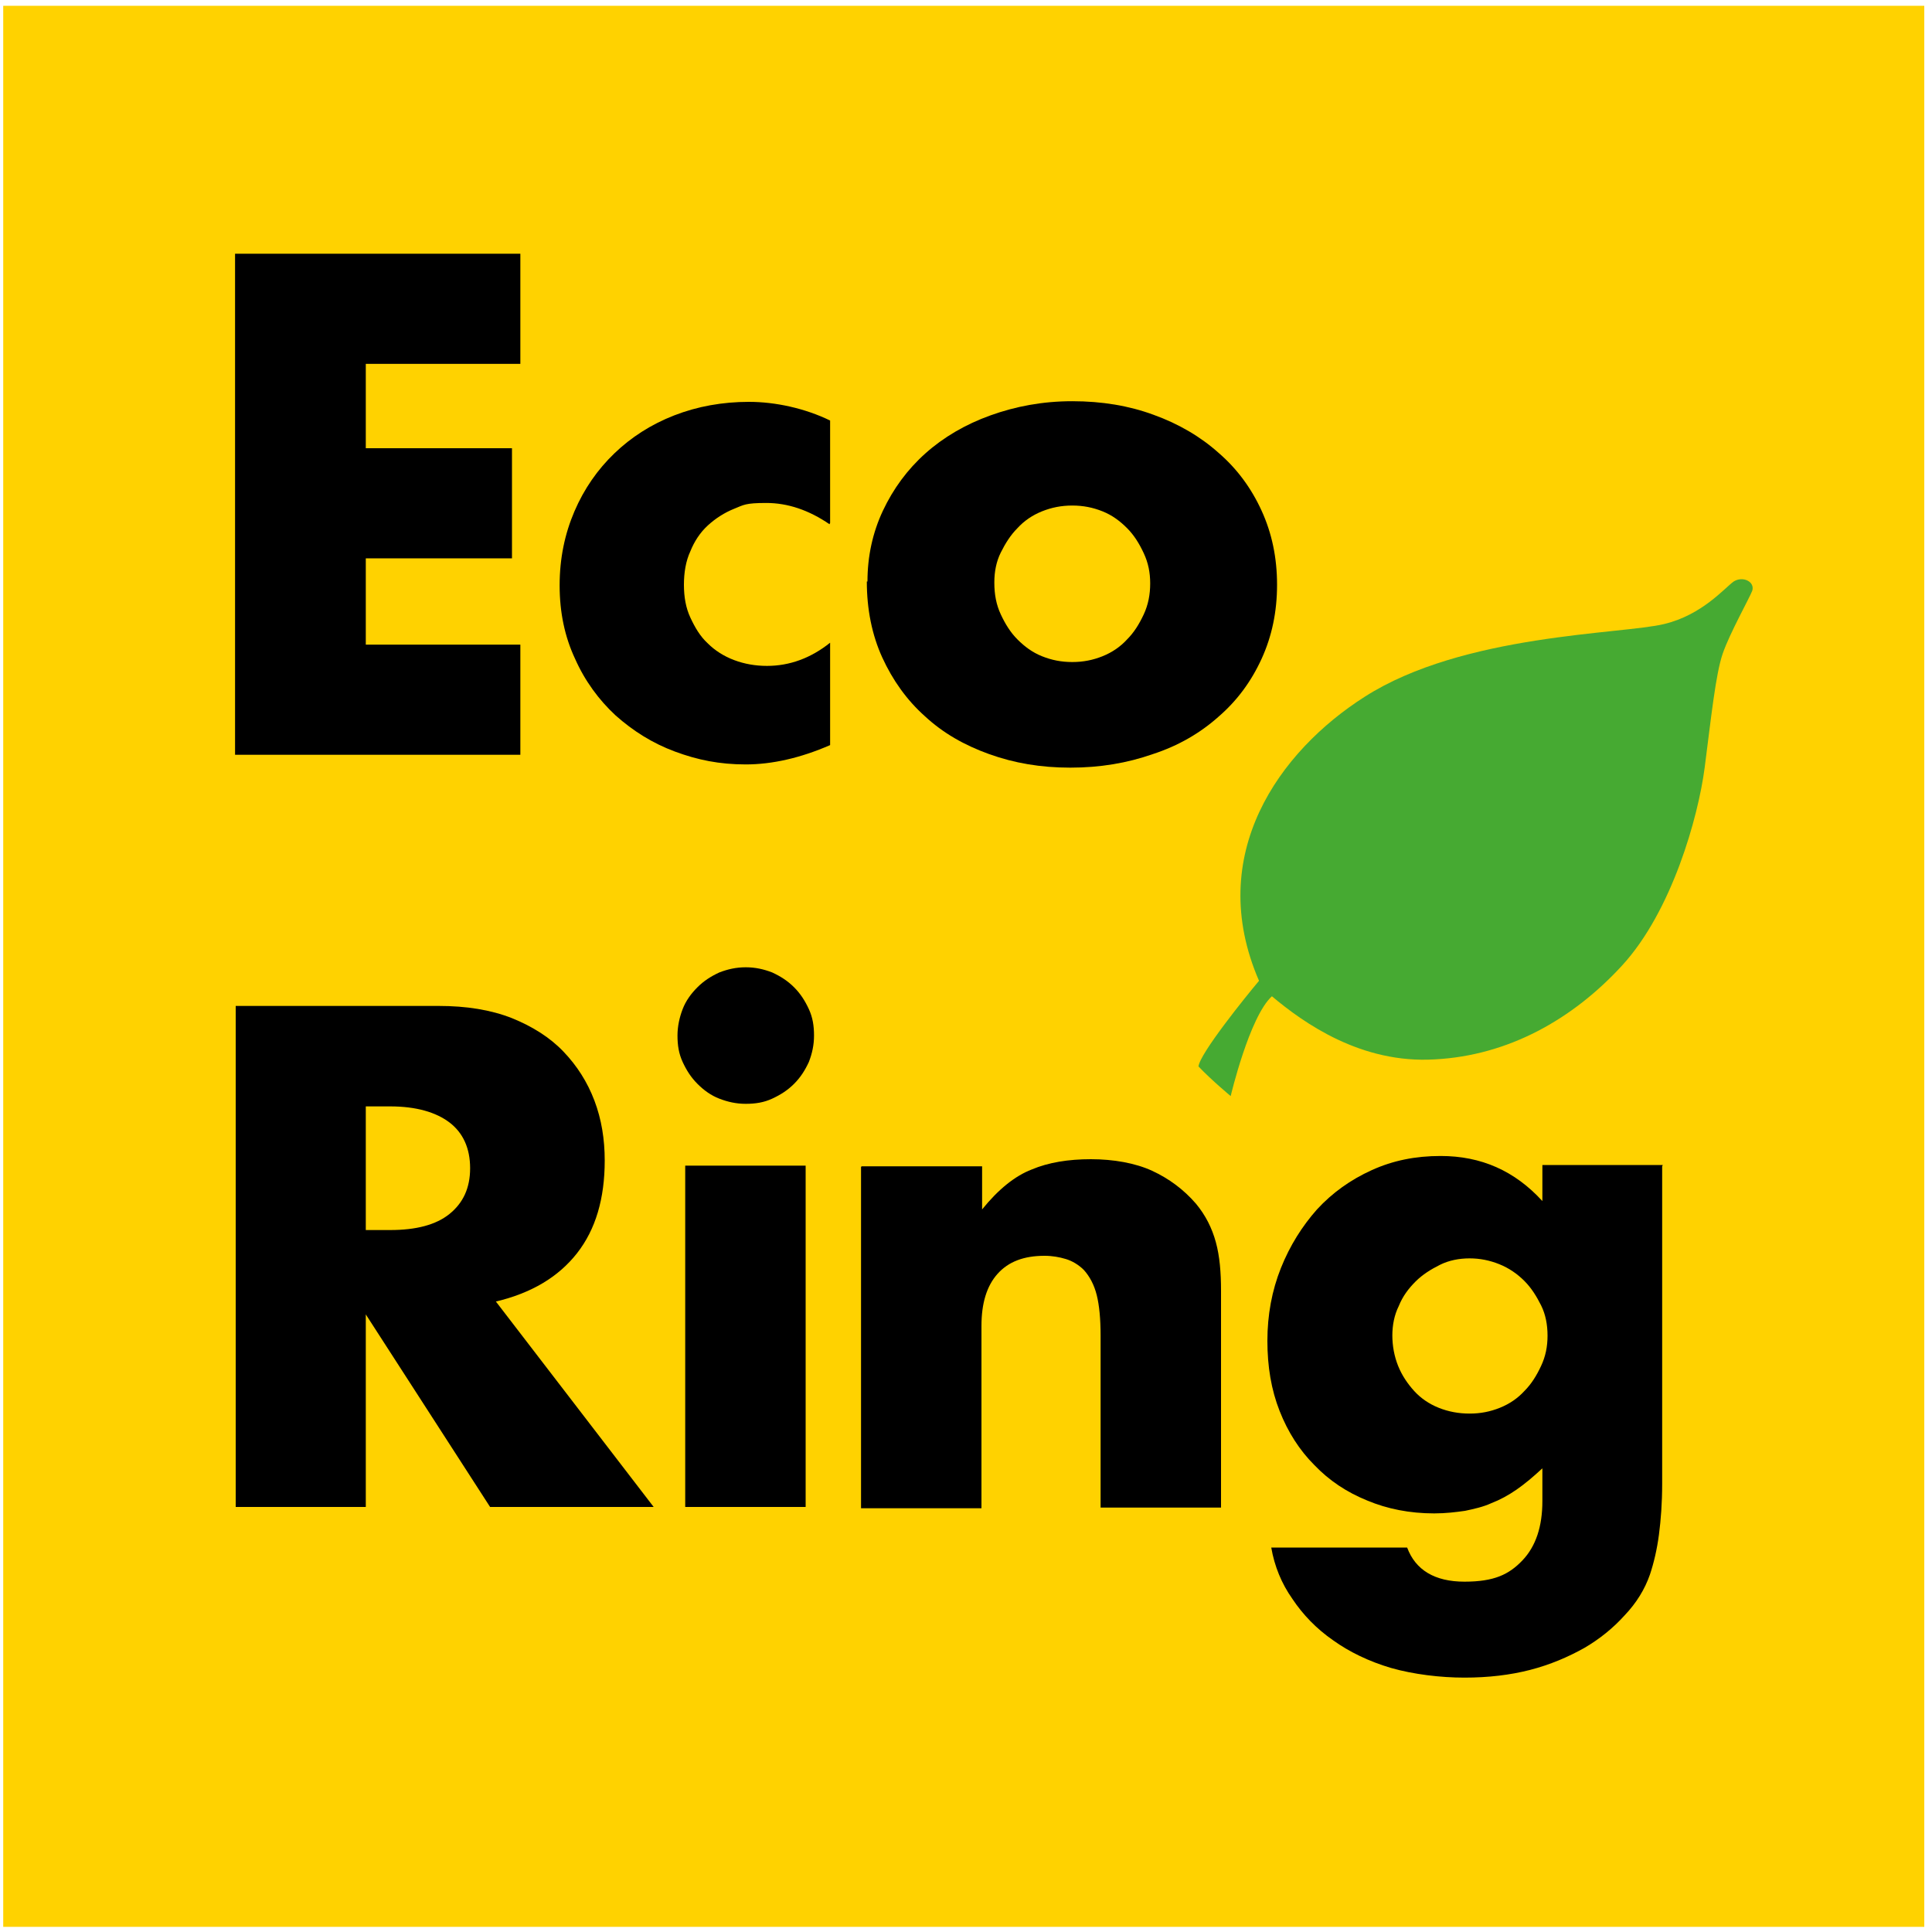
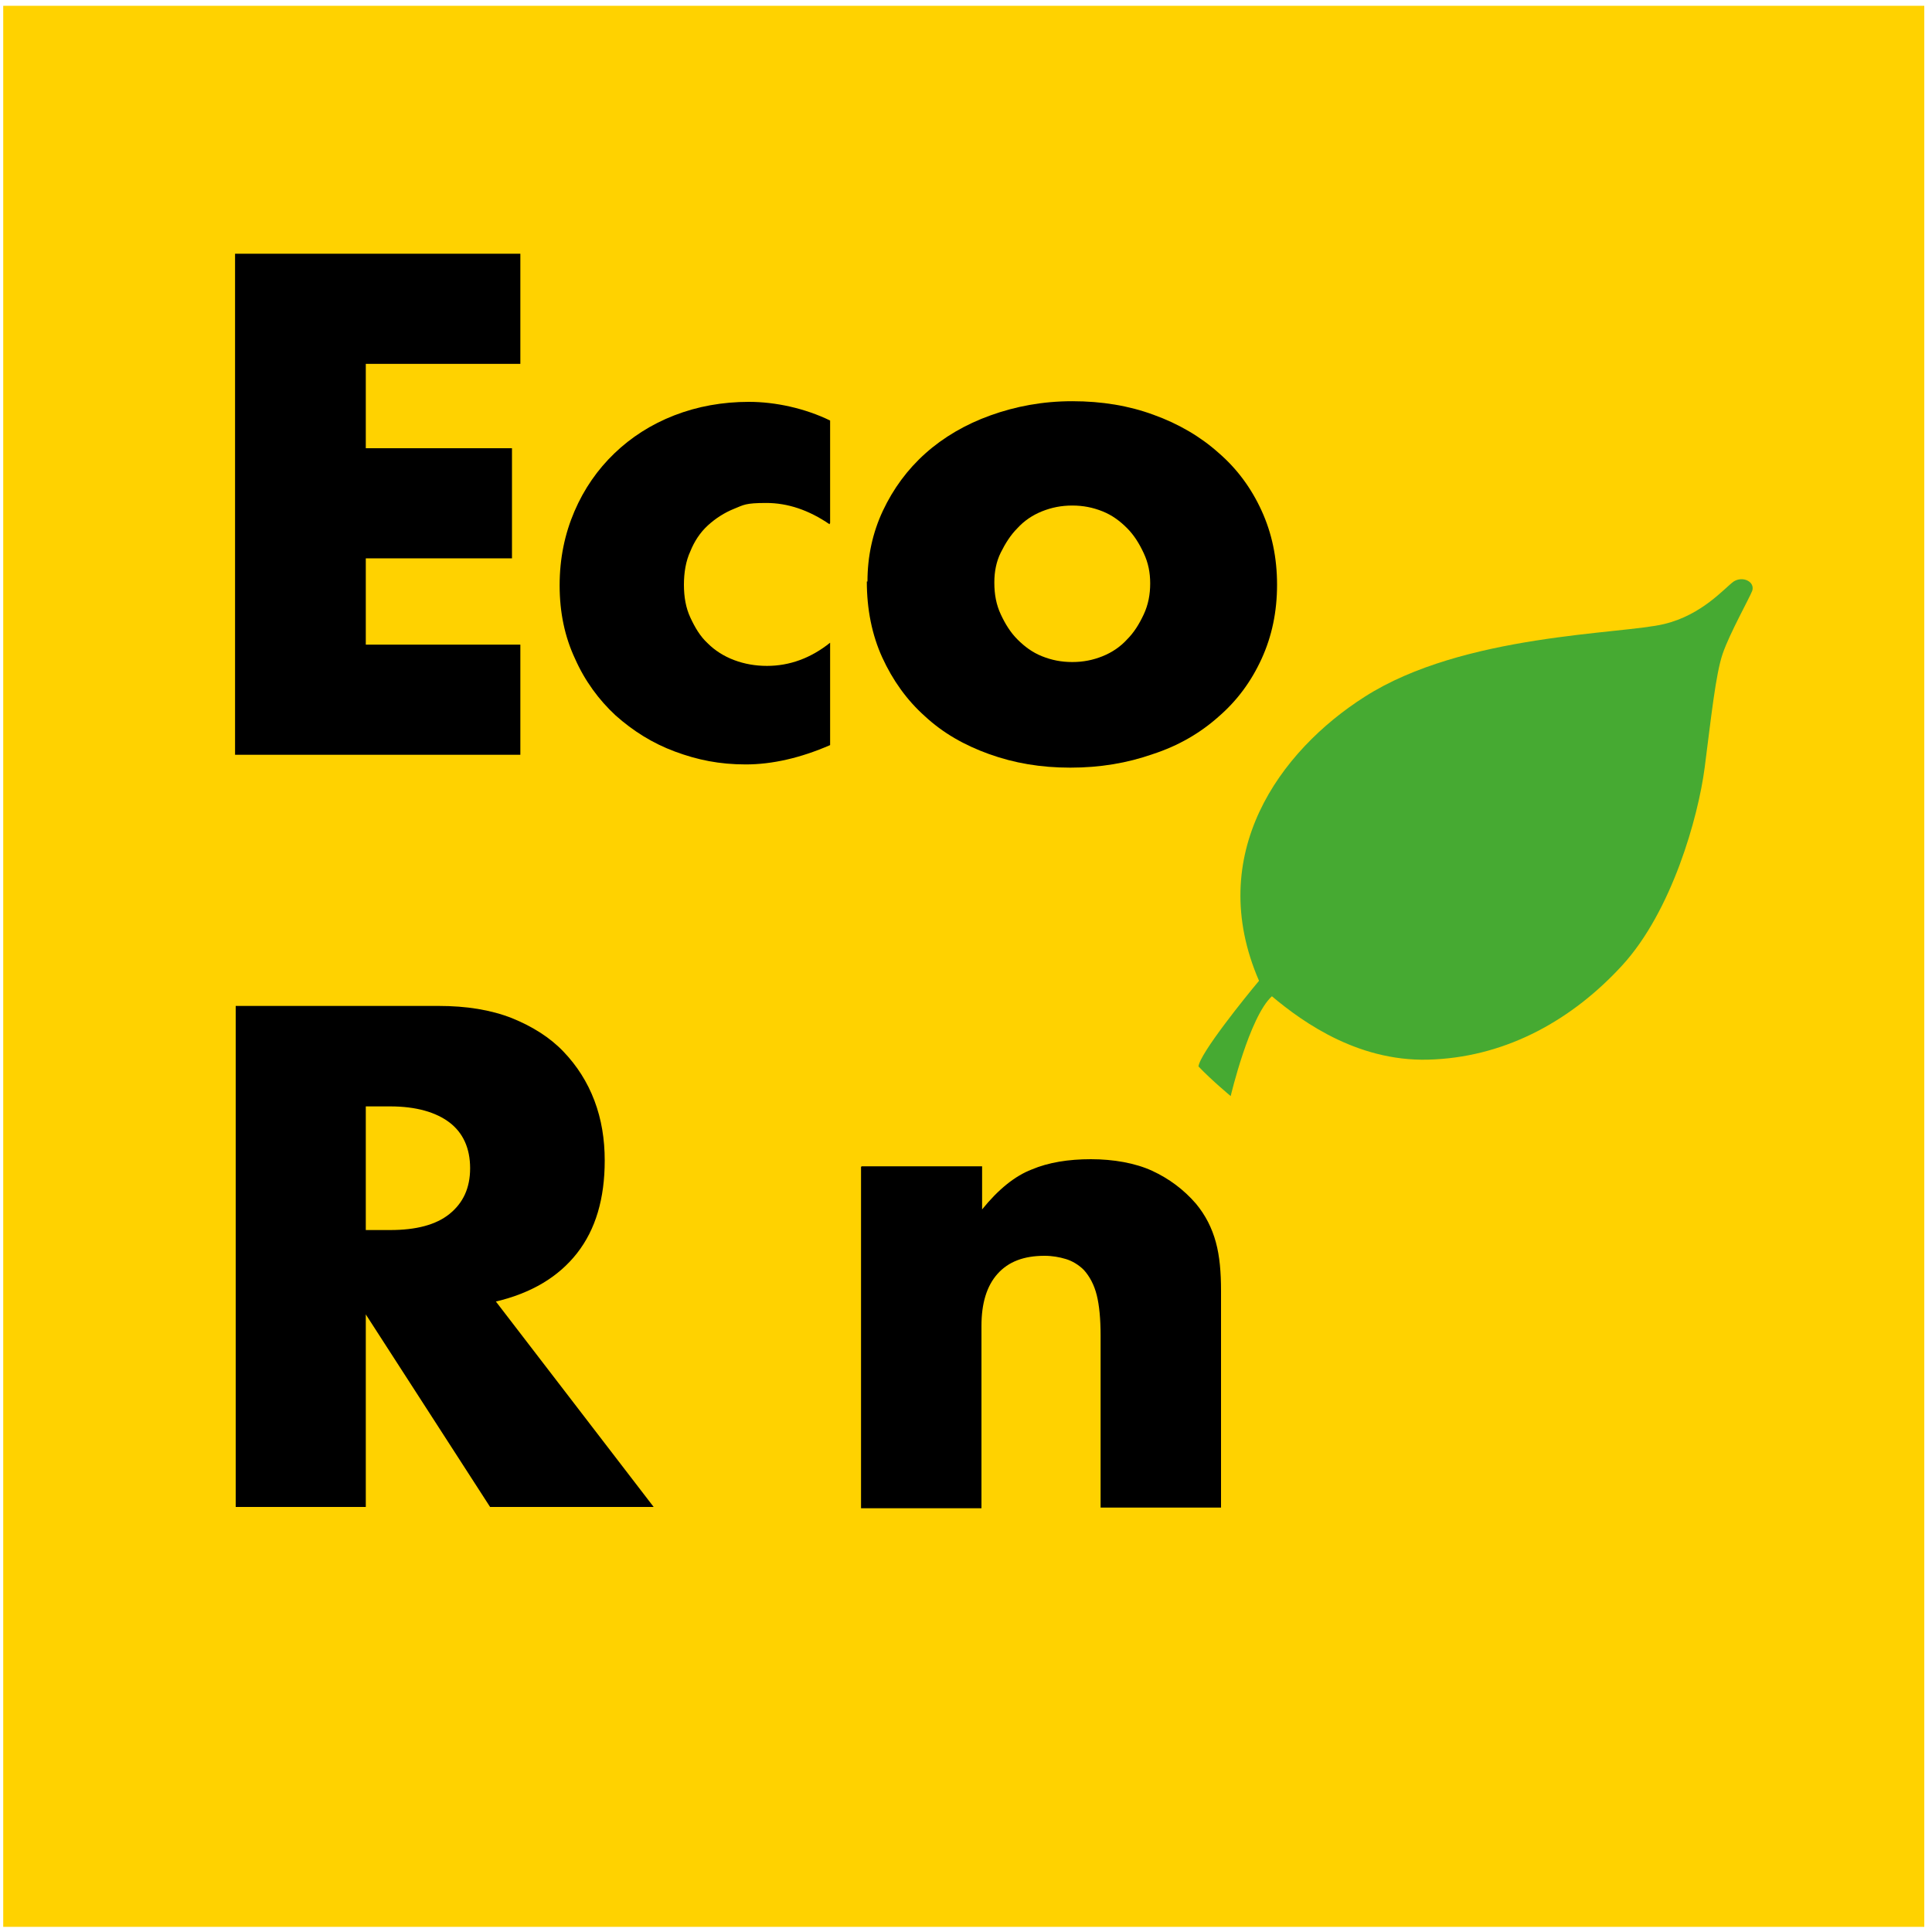
<svg xmlns="http://www.w3.org/2000/svg" id="_レイヤー_2" version="1.1" viewBox="0 0 300 300">
  <defs>
    <style>
      .st0 {
        fill: #46aa32;
      }

      .st1 {
        fill: #ffd200;
      }
    </style>
  </defs>
  <rect class="st1" x=".5" y=".9" width="298.3" height="298.3" />
  <g>
    <path class="st0" d="M211.9,108.2c-13.2,8.4-24.9,24.5-16.4,44.1-2.1,2.5-9.2,11.3-9.4,13.3,2.1,2.2,5,4.6,5,4.6,0,0,2.9-12.3,6.4-15.5,5,4.2,13.9,10.5,25.3,9.8,11.4-.6,21.4-6.2,29.1-14.6,7.7-8.4,11.8-23,12.8-30.7,1-7.7,1.7-14.5,2.8-17.7,1.1-3.2,4.2-8.7,4.6-9.8.4-1.4-1.5-2.3-2.9-1.4-1.4,1-4.9,5.2-10.8,6.6-6.5,1.6-31.2,1.5-46.5,11.3" />
    <polygon points="80.8 56.5 56.8 56.5 56.8 69.6 79.5 69.6 79.5 86.7 56.8 86.7 56.8 100.1 80.8 100.1 80.8 117.2 36.5 117.2 36.5 39.4 80.8 39.4 80.8 56.5" />
    <path d="M128.8,81.4c-3.2-2.2-6.5-3.3-9.8-3.3s-3.5.3-5,.9c-1.5.6-2.9,1.5-4.1,2.6-1.2,1.1-2.1,2.5-2.7,4-.7,1.5-1,3.3-1,5.2s.3,3.6,1,5.1c.7,1.5,1.5,2.9,2.7,4,1.1,1.1,2.5,2,4.1,2.6,1.6.6,3.3.9,5.1.9,3.5,0,6.8-1.2,9.8-3.6v15.9c-4.6,2-9,3-13.1,3s-7.5-.7-11-2c-3.5-1.3-6.5-3.2-9.2-5.6-2.6-2.4-4.8-5.4-6.3-8.8-1.6-3.4-2.4-7.2-2.4-11.4s.8-8,2.3-11.5c1.5-3.5,3.6-6.5,6.2-9,2.6-2.5,5.7-4.5,9.3-5.9,3.6-1.4,7.5-2.1,11.6-2.1s8.7,1,12.6,2.9v15.9Z" />
    <path d="M154.4,90.5c0,1.8.3,3.4,1,4.9.7,1.5,1.5,2.8,2.6,3.9,1.1,1.1,2.3,2,3.8,2.6,1.5.6,3,.9,4.7.9s3.2-.3,4.7-.9c1.5-.6,2.8-1.5,3.8-2.6,1.1-1.1,1.9-2.4,2.6-3.9.7-1.5,1-3.1,1-4.8s-.3-3.2-1-4.7c-.7-1.5-1.5-2.8-2.6-3.9-1.1-1.1-2.3-2-3.8-2.6-1.5-.6-3-.9-4.7-.9s-3.2.3-4.7.9c-1.5.6-2.8,1.5-3.8,2.6-1.1,1.1-1.9,2.4-2.6,3.8-.7,1.4-1,3-1,4.6M134.7,90.3c0-3.9.8-7.6,2.4-11,1.6-3.4,3.8-6.4,6.6-8.9,2.8-2.5,6.2-4.5,10.1-5.9,3.9-1.4,8.1-2.2,12.7-2.2s8.8.7,12.6,2.1c3.9,1.4,7.3,3.4,10.1,5.9,2.9,2.5,5.1,5.5,6.7,9,1.6,3.5,2.4,7.3,2.4,11.5s-.8,8-2.4,11.5c-1.6,3.5-3.8,6.5-6.7,9-2.8,2.5-6.2,4.5-10.2,5.8-4,1.4-8.2,2.1-12.8,2.1s-8.7-.7-12.6-2.1c-3.9-1.4-7.2-3.3-10-5.9-2.8-2.5-5-5.6-6.6-9.1-1.6-3.5-2.4-7.5-2.4-11.8" />
    <path d="M56.8,191h3.8c4,0,7.1-.8,9.2-2.5,2.1-1.7,3.2-4,3.2-7.1s-1.1-5.5-3.2-7.1c-2.1-1.6-5.2-2.5-9.2-2.5h-3.8v19.2ZM101.3,234h-25.2l-19.3-29.9v29.9h-20.2v-77.8h31.5c4.3,0,8.1.6,11.4,1.9,3.2,1.3,5.9,3,8,5.2,2.1,2.2,3.7,4.7,4.8,7.6,1.1,2.9,1.6,6,1.6,9.3,0,5.9-1.4,10.7-4.3,14.4-2.9,3.7-7.1,6.2-12.6,7.5l24.5,31.9Z" />
-     <path d="M125.1,234h-18.7v-53h18.7v53ZM105.2,160.8c0-1.4.3-2.8.8-4.1.5-1.3,1.3-2.4,2.3-3.4,1-1,2.1-1.7,3.4-2.3,1.3-.5,2.6-.8,4.1-.8s2.8.3,4.1.8c1.3.6,2.4,1.3,3.4,2.3,1,1,1.7,2.1,2.3,3.4.6,1.3.8,2.6.8,4.1s-.3,2.8-.8,4.1c-.6,1.3-1.3,2.4-2.3,3.4-1,1-2.1,1.7-3.4,2.3-1.3.6-2.6.8-4.1.8s-2.8-.3-4.1-.8c-1.3-.5-2.4-1.3-3.4-2.3-1-1-1.7-2.1-2.3-3.4-.6-1.3-.8-2.6-.8-4.1" />
    <path d="M133.8,181.1h18.7v6.7c2.5-3.1,5.1-5.2,7.7-6.2,2.6-1.1,5.7-1.6,9.2-1.6s6.9.6,9.5,1.8c2.6,1.2,4.9,2.9,6.8,5.1,1.5,1.8,2.5,3.8,3.1,6,.6,2.2.8,4.7.8,7.5v33.7h-18.7v-26.7c0-2.6-.2-4.7-.6-6.3-.4-1.6-1.1-2.9-2-3.9-.8-.8-1.8-1.4-2.8-1.7-1-.3-2.1-.5-3.3-.5-3.2,0-5.6.9-7.3,2.8-1.7,1.9-2.5,4.6-2.5,8.1v28.3h-18.7v-53Z" />
-     <path d="M216.2,207.3c0,1.7.3,3.3.9,4.8.6,1.5,1.5,2.8,2.5,3.9s2.3,2,3.8,2.6c1.5.6,3.1.9,4.8.9s3.2-.3,4.7-.9c1.5-.6,2.8-1.5,3.8-2.6,1.1-1.1,1.9-2.4,2.6-3.9.7-1.5,1-3,1-4.7s-.3-3.3-1-4.7c-.7-1.4-1.5-2.7-2.6-3.8s-2.4-2-3.9-2.6c-1.5-.6-3-.9-4.6-.9s-3.2.3-4.6,1c-1.4.7-2.7,1.5-3.8,2.6s-2,2.3-2.6,3.8c-.7,1.4-1,3-1,4.6M258.1,181.1v49.3c0,3-.2,5.6-.5,7.9-.3,2.3-.8,4.4-1.4,6.2-.8,2.3-2.1,4.4-3.9,6.3-1.8,2-3.9,3.7-6.3,5.1-2.5,1.4-5.3,2.6-8.4,3.4-3.1.8-6.5,1.2-10.2,1.2s-7.9-.5-11.4-1.5c-3.4-1-6.5-2.5-9-4.3-2.6-1.8-4.7-4-6.3-6.4-1.7-2.4-2.8-5.1-3.3-8h21.1c1.3,3.5,4.3,5.3,8.9,5.3s6.9-1.1,9-3.3c2.1-2.2,3.1-5.3,3.1-9.2v-5.1c-1.4,1.3-2.7,2.4-4,3.3-1.3.9-2.6,1.6-3.9,2.1-1.3.6-2.7.9-4.1,1.2-1.4.2-3,.4-4.8.4-3.8,0-7.3-.7-10.4-2-3.2-1.3-5.9-3.1-8.2-5.5-2.3-2.3-4.1-5.1-5.4-8.4-1.3-3.3-1.9-6.9-1.9-10.9s.7-7.8,2.1-11.3c1.4-3.5,3.3-6.5,5.6-9.1,2.4-2.6,5.2-4.6,8.5-6.1,3.3-1.5,6.8-2.2,10.7-2.2,6.3,0,11.5,2.3,15.8,7v-5.6h18.7Z" />
  </g>
</svg>